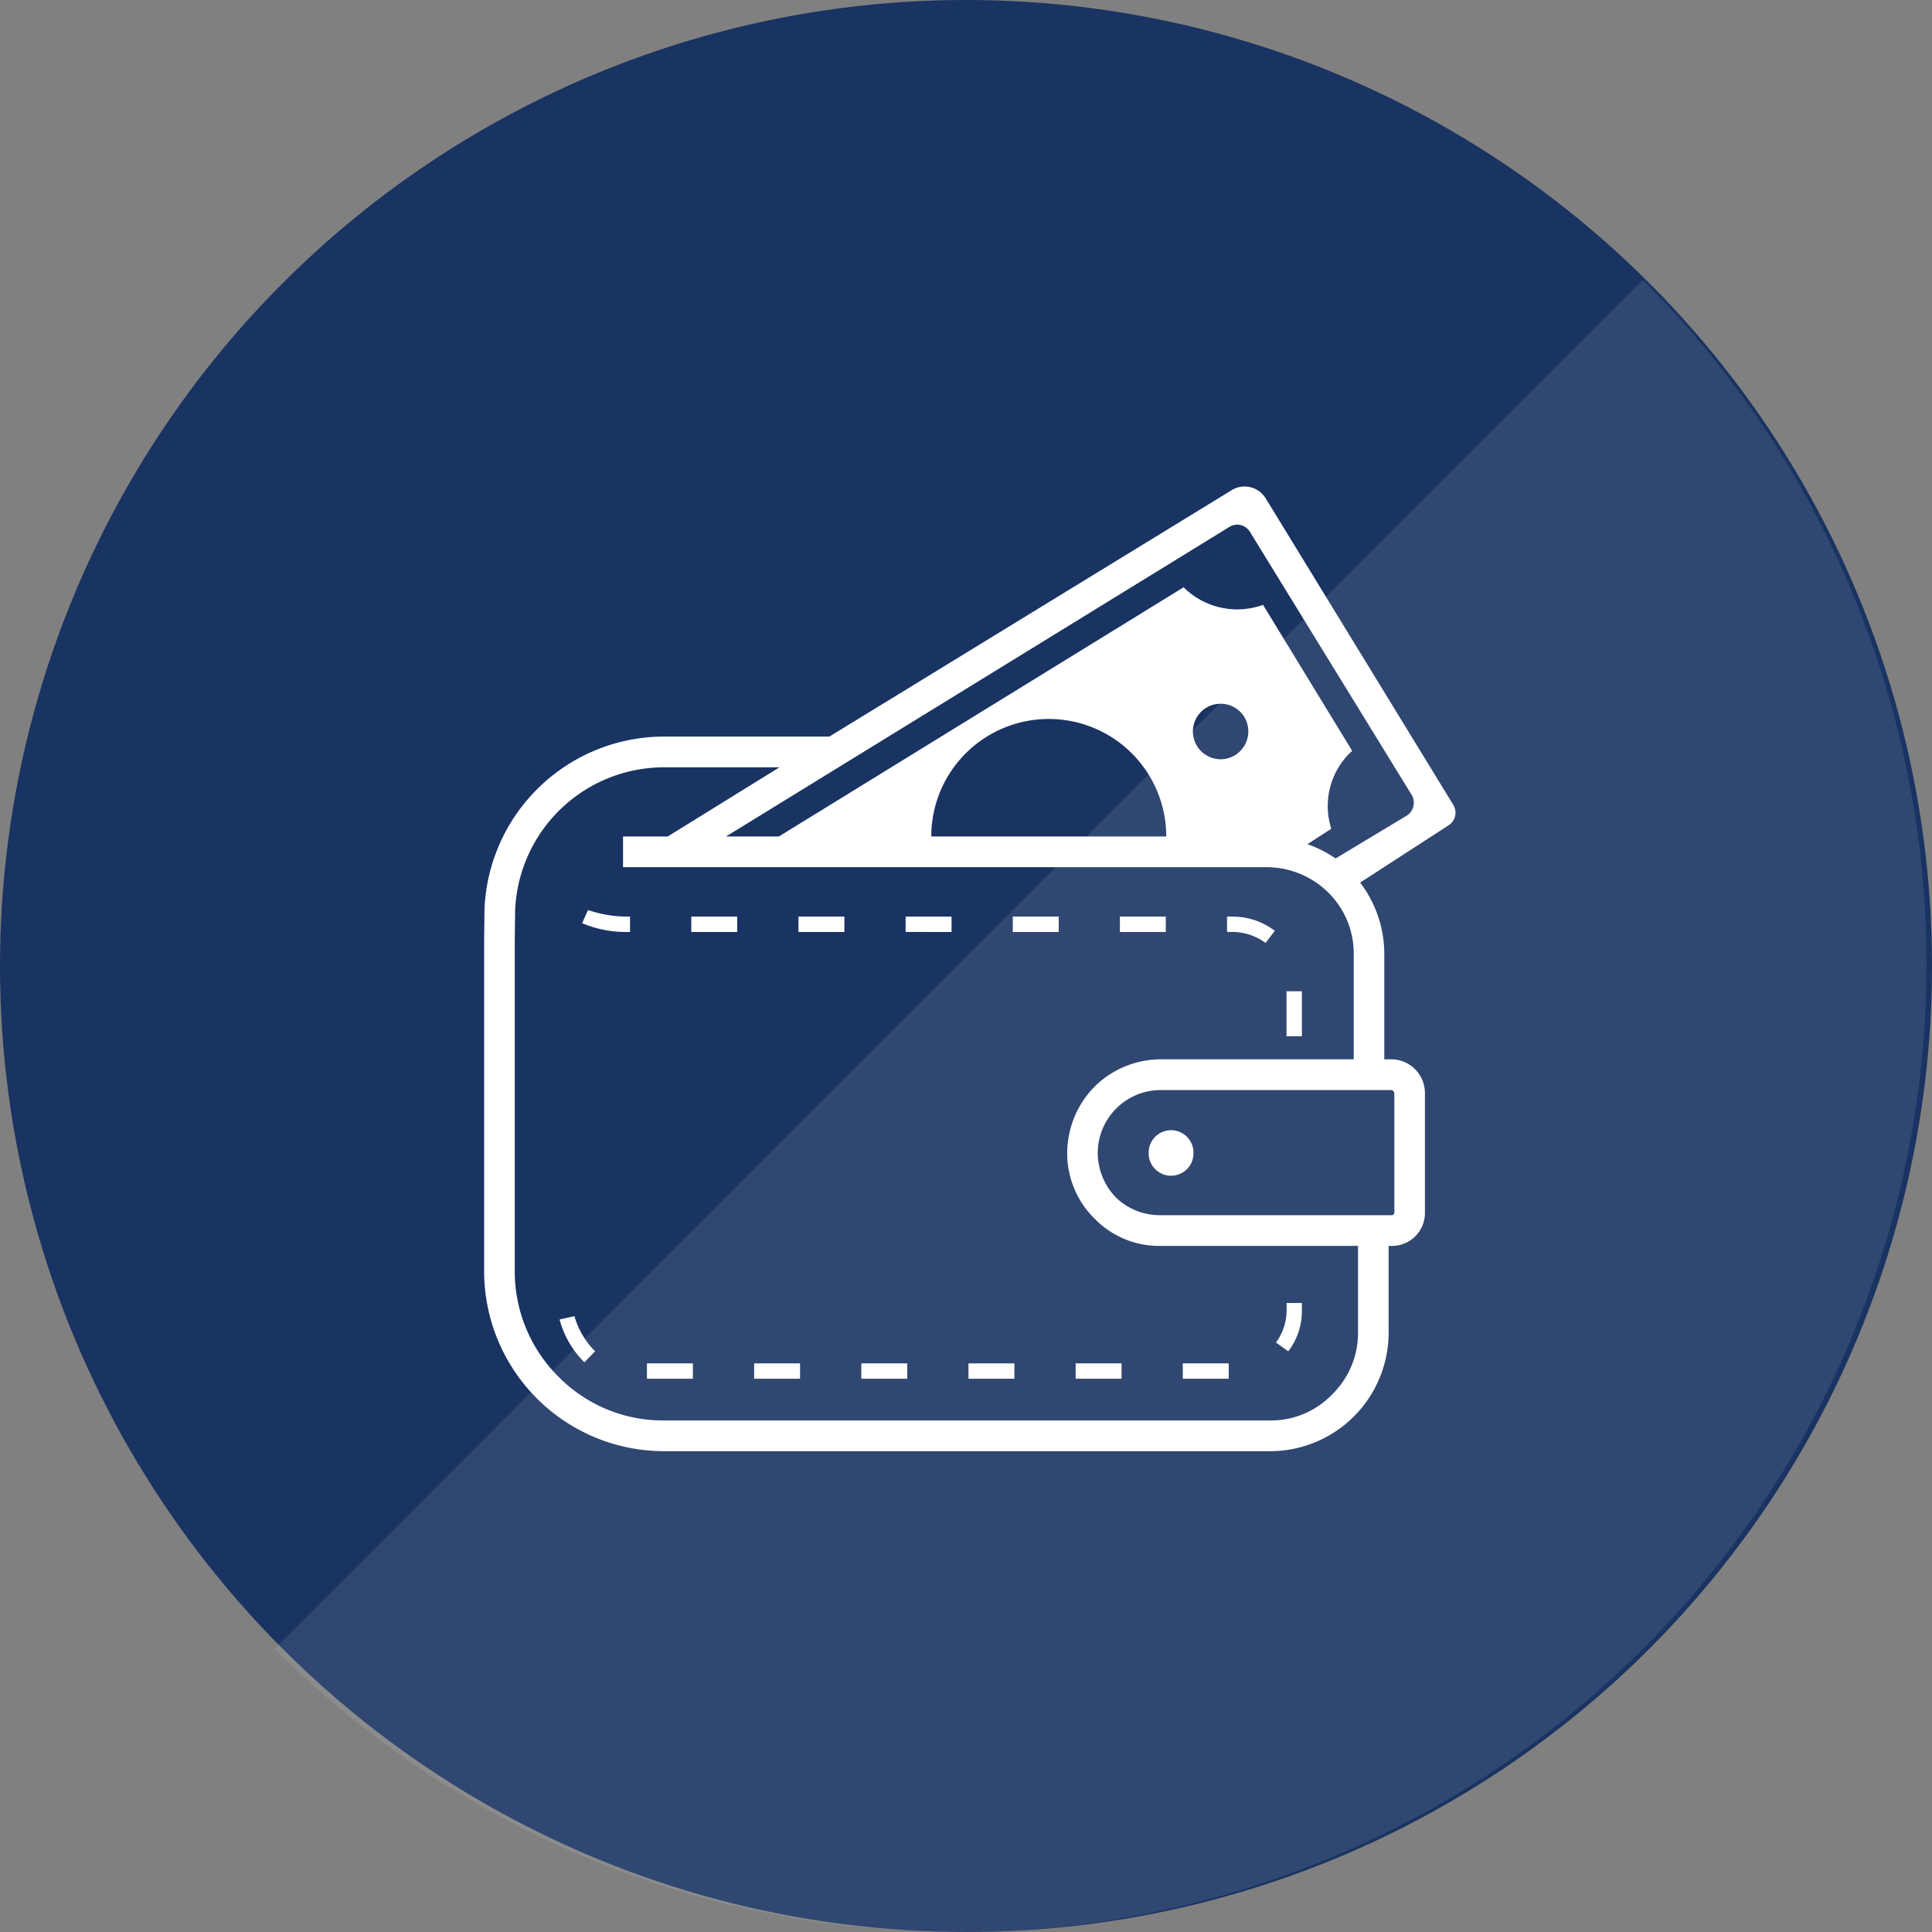
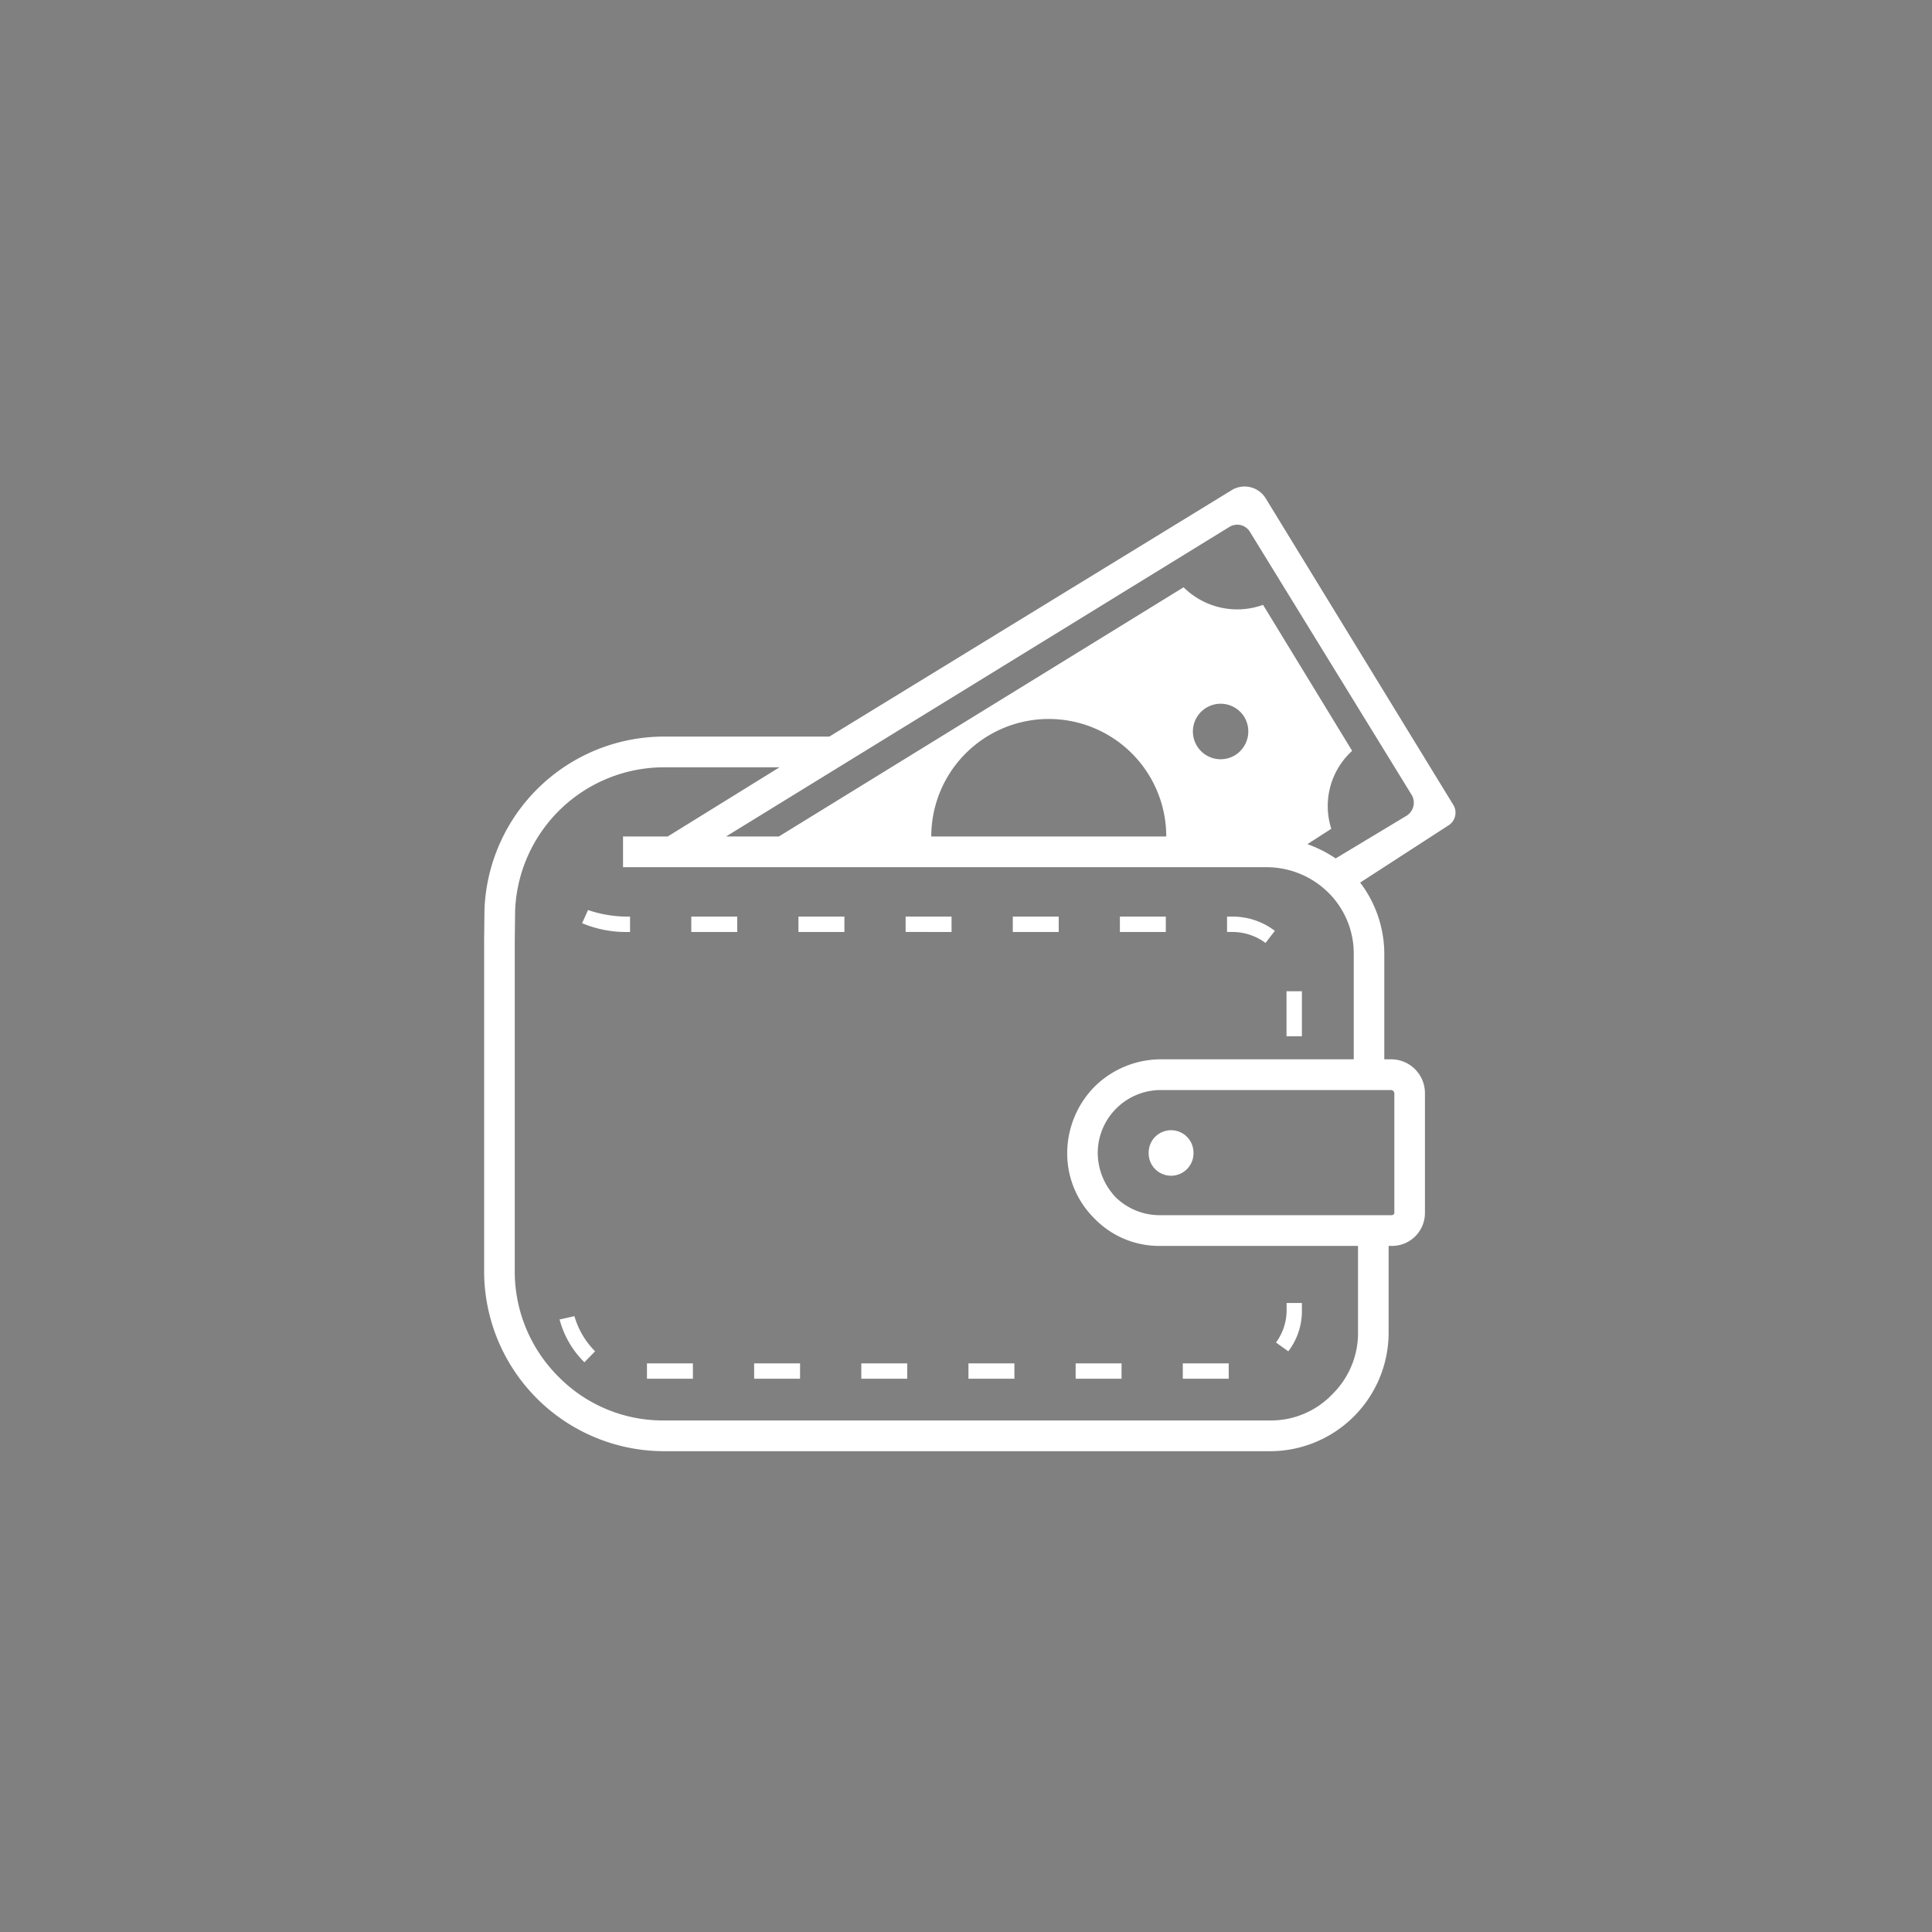
<svg xmlns="http://www.w3.org/2000/svg" id="icn_pay01.svg" width="176" height="176" viewBox="0 0 176 176">
  <rect x="0" y="0" width="176" height="176" fill="#808080" stroke="none" />
  <defs>
    <style>
      .cls-1 {
        fill: #193362;
      }

      .cls-2, .cls-3 {
        fill: #fff;
        fill-rule: evenodd;
      }

      .cls-2 {
        opacity: 0.1;
      }
    </style>
  </defs>
-   <circle id="bg" class="cls-1" cx="88" cy="88" r="88" />
-   <path id="deco" class="cls-2" d="M549.67,13034.5a88.163,88.163,0,0,1-124.664,124.7" transform="translate(-400 -13009)" />
  <path id="シェイプ_887" data-name="シェイプ 887" class="cls-3" d="M531.938,13084.2l-8.032,5.2a10.768,10.768,0,0,1,2.2,6.5v9.6h0.658a3.08,3.08,0,0,1,3.044,3.1v10.9a3,3,0,0,1-3.044,3H526.5v7.9a10.808,10.808,0,0,1-10.735,10.8H460.443a16.407,16.407,0,0,1-16.34-16.4v-30.2l0.033-2.8h0a16.389,16.389,0,0,1,16.305-15.7h15.113l36.573-22.4a2.254,2.254,0,0,1,3.176.7l17.075,27.9A1.365,1.365,0,0,1,531.938,13084.2Zm-5.172,35.5a0.24,0.24,0,0,0,.255-0.2v-10.9a0.332,0.332,0,0,0-.255-0.3H505.7a5.75,5.75,0,0,0-5.7,5.7,5.907,5.907,0,0,0,1.668,4.1h0a5.745,5.745,0,0,0,4.022,1.6h21.067Zm-66.323-40.8a13.586,13.586,0,0,0-13.515,13l-0.035,2.8v30.1a13.525,13.525,0,0,0,3.968,9.6,13.344,13.344,0,0,0,9.582,4h55.322a7.722,7.722,0,0,0,5.617-2.4,7.808,7.808,0,0,0,2.331-5.6h0v-7.9H505.7a8.2,8.2,0,0,1-6-2.5H499.7a8.321,8.321,0,0,1-2.48-6,8.661,8.661,0,0,1,2.483-6h0a8.613,8.613,0,0,1,6-2.5h17.62v-9.6a7.81,7.81,0,0,0-2.328-5.6,8,8,0,0,0-5.59-2.3H456.757v-2.8h4.072l10.18-6.3H460.443Zm52.9-4.6a2.528,2.528,0,1,0-.837,3.5A2.552,2.552,0,0,0,513.343,13074.3Zm-7.1,10.9a10.7,10.7,0,0,0-21.406,0h21.406Zm22.347-3.8-14.694-23.9a1.358,1.358,0,0,0-1.9-.5l-45.852,28.2h4.813l36.866-22.7a6.928,6.928,0,0,0,7.238,1.6l8.116,13.3a6.8,6.8,0,0,0-1.9,7.1l-2.175,1.4a11.479,11.479,0,0,1,2.572,1.3l6.48-3.9A1.4,1.4,0,0,0,528.593,13081.4Zm-71.195,11.1v1.4h-0.165a10.268,10.268,0,0,1-4.2-.8l0.54-1.2a11.064,11.064,0,0,0,3.659.6H457.4Zm-4.158,40.6a8.523,8.523,0,0,1-2.26-3.9l1.353-.3a7.429,7.429,0,0,0,1.882,3.2Zm9.884,1.5h-4.185v-1.4h4.185v1.4Zm-0.147-42.1h4.186v1.4h-4.186v-1.4Zm9.909,42.1H468.7v-1.4h4.183v1.4Zm-0.147-42.1h4.186v1.4h-4.186v-1.4Zm9.911,42.1h-4.185v-1.4h4.185v1.4Zm-0.146-42.1h4.183v1.4H482.5v-1.4Zm9.908,42.1h-4.185v-1.4h4.185v1.4Zm-0.146-42.1h4.182v1.4h-4.182v-1.4Zm9.908,42.1h-4.183v-1.4h4.183v1.4Zm9.762,0h-4.183v-1.4h4.183v1.4Zm5.269-6.9H518.6v0.7a6.016,6.016,0,0,1-1.241,3.7l-1.119-.8a4.987,4.987,0,0,0,.967-2.9v-0.7Zm-11-33.8h-4.183v-1.4h4.183v1.4Zm9.93-.1-0.847,1.1a5.065,5.065,0,0,0-2.972-1h-0.532v-1.4h0.532A6.329,6.329,0,0,1,516.14,13093.8Zm2.458,9.6h-1.393v-4.1H518.6v4.1ZM504.64,13114a2.041,2.041,0,0,1,4.082,0A2.042,2.042,0,1,1,504.64,13114Z" transform="translate(-400 -13009)" />
</svg>